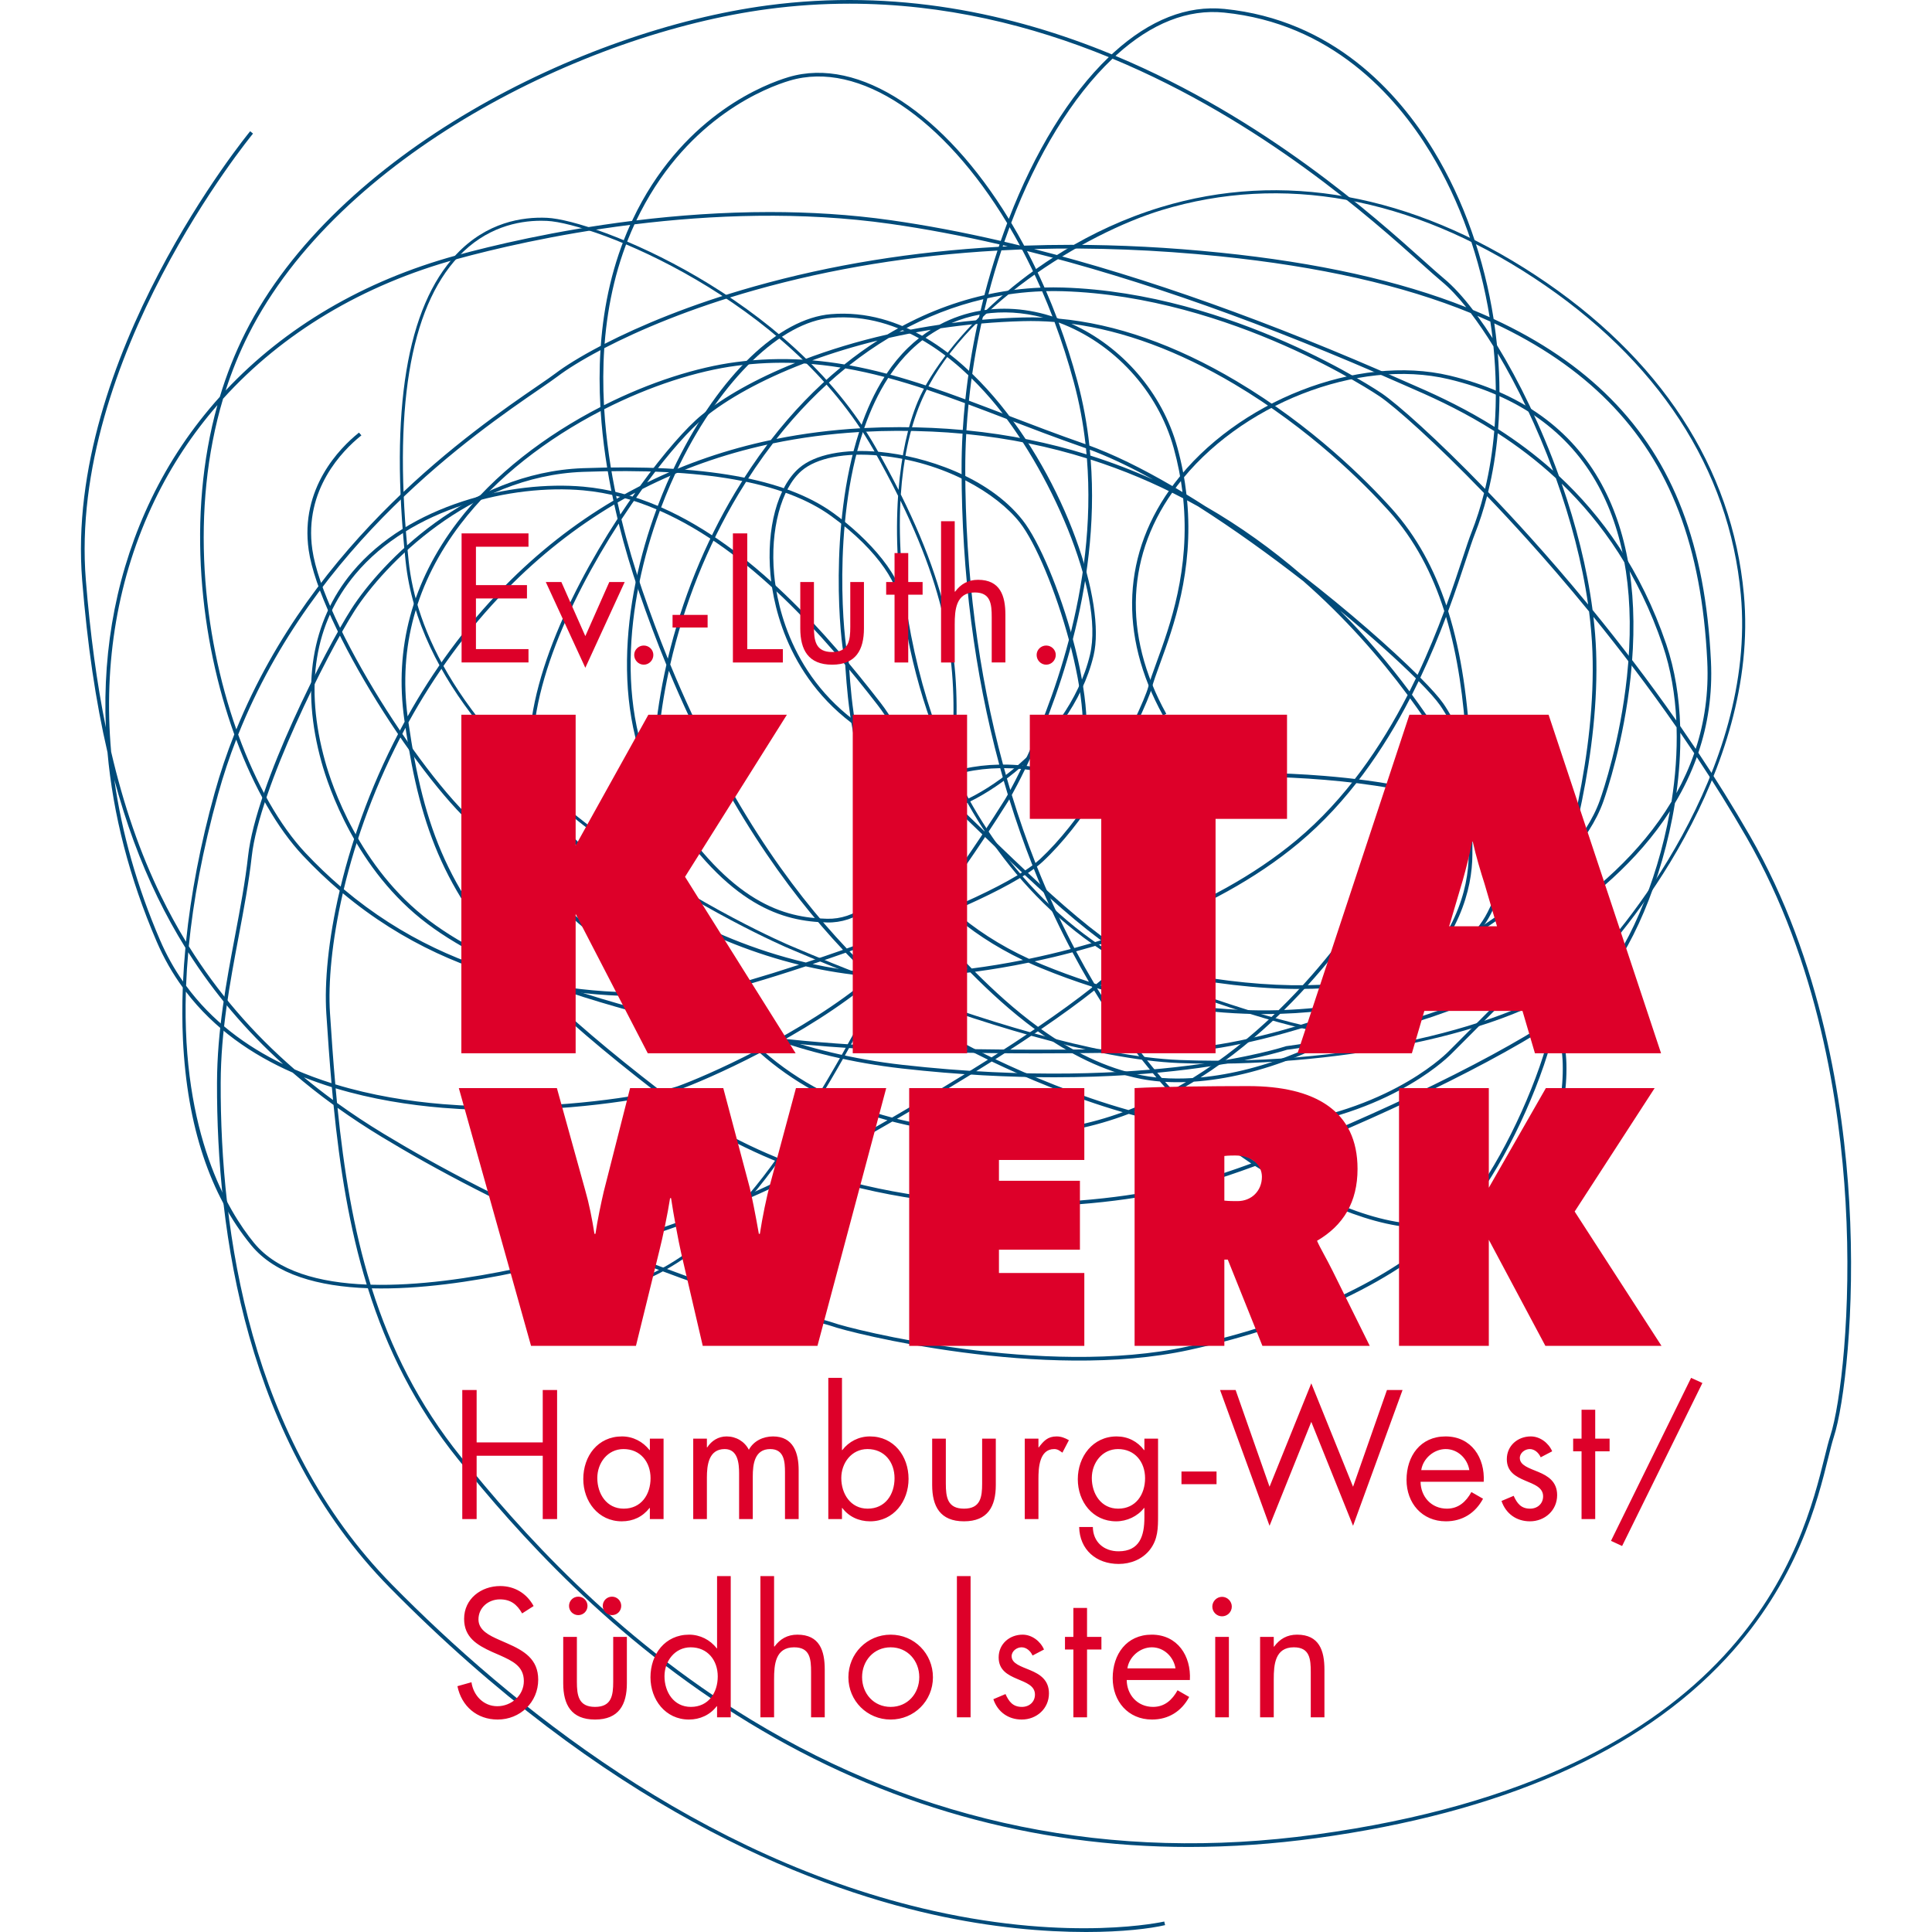
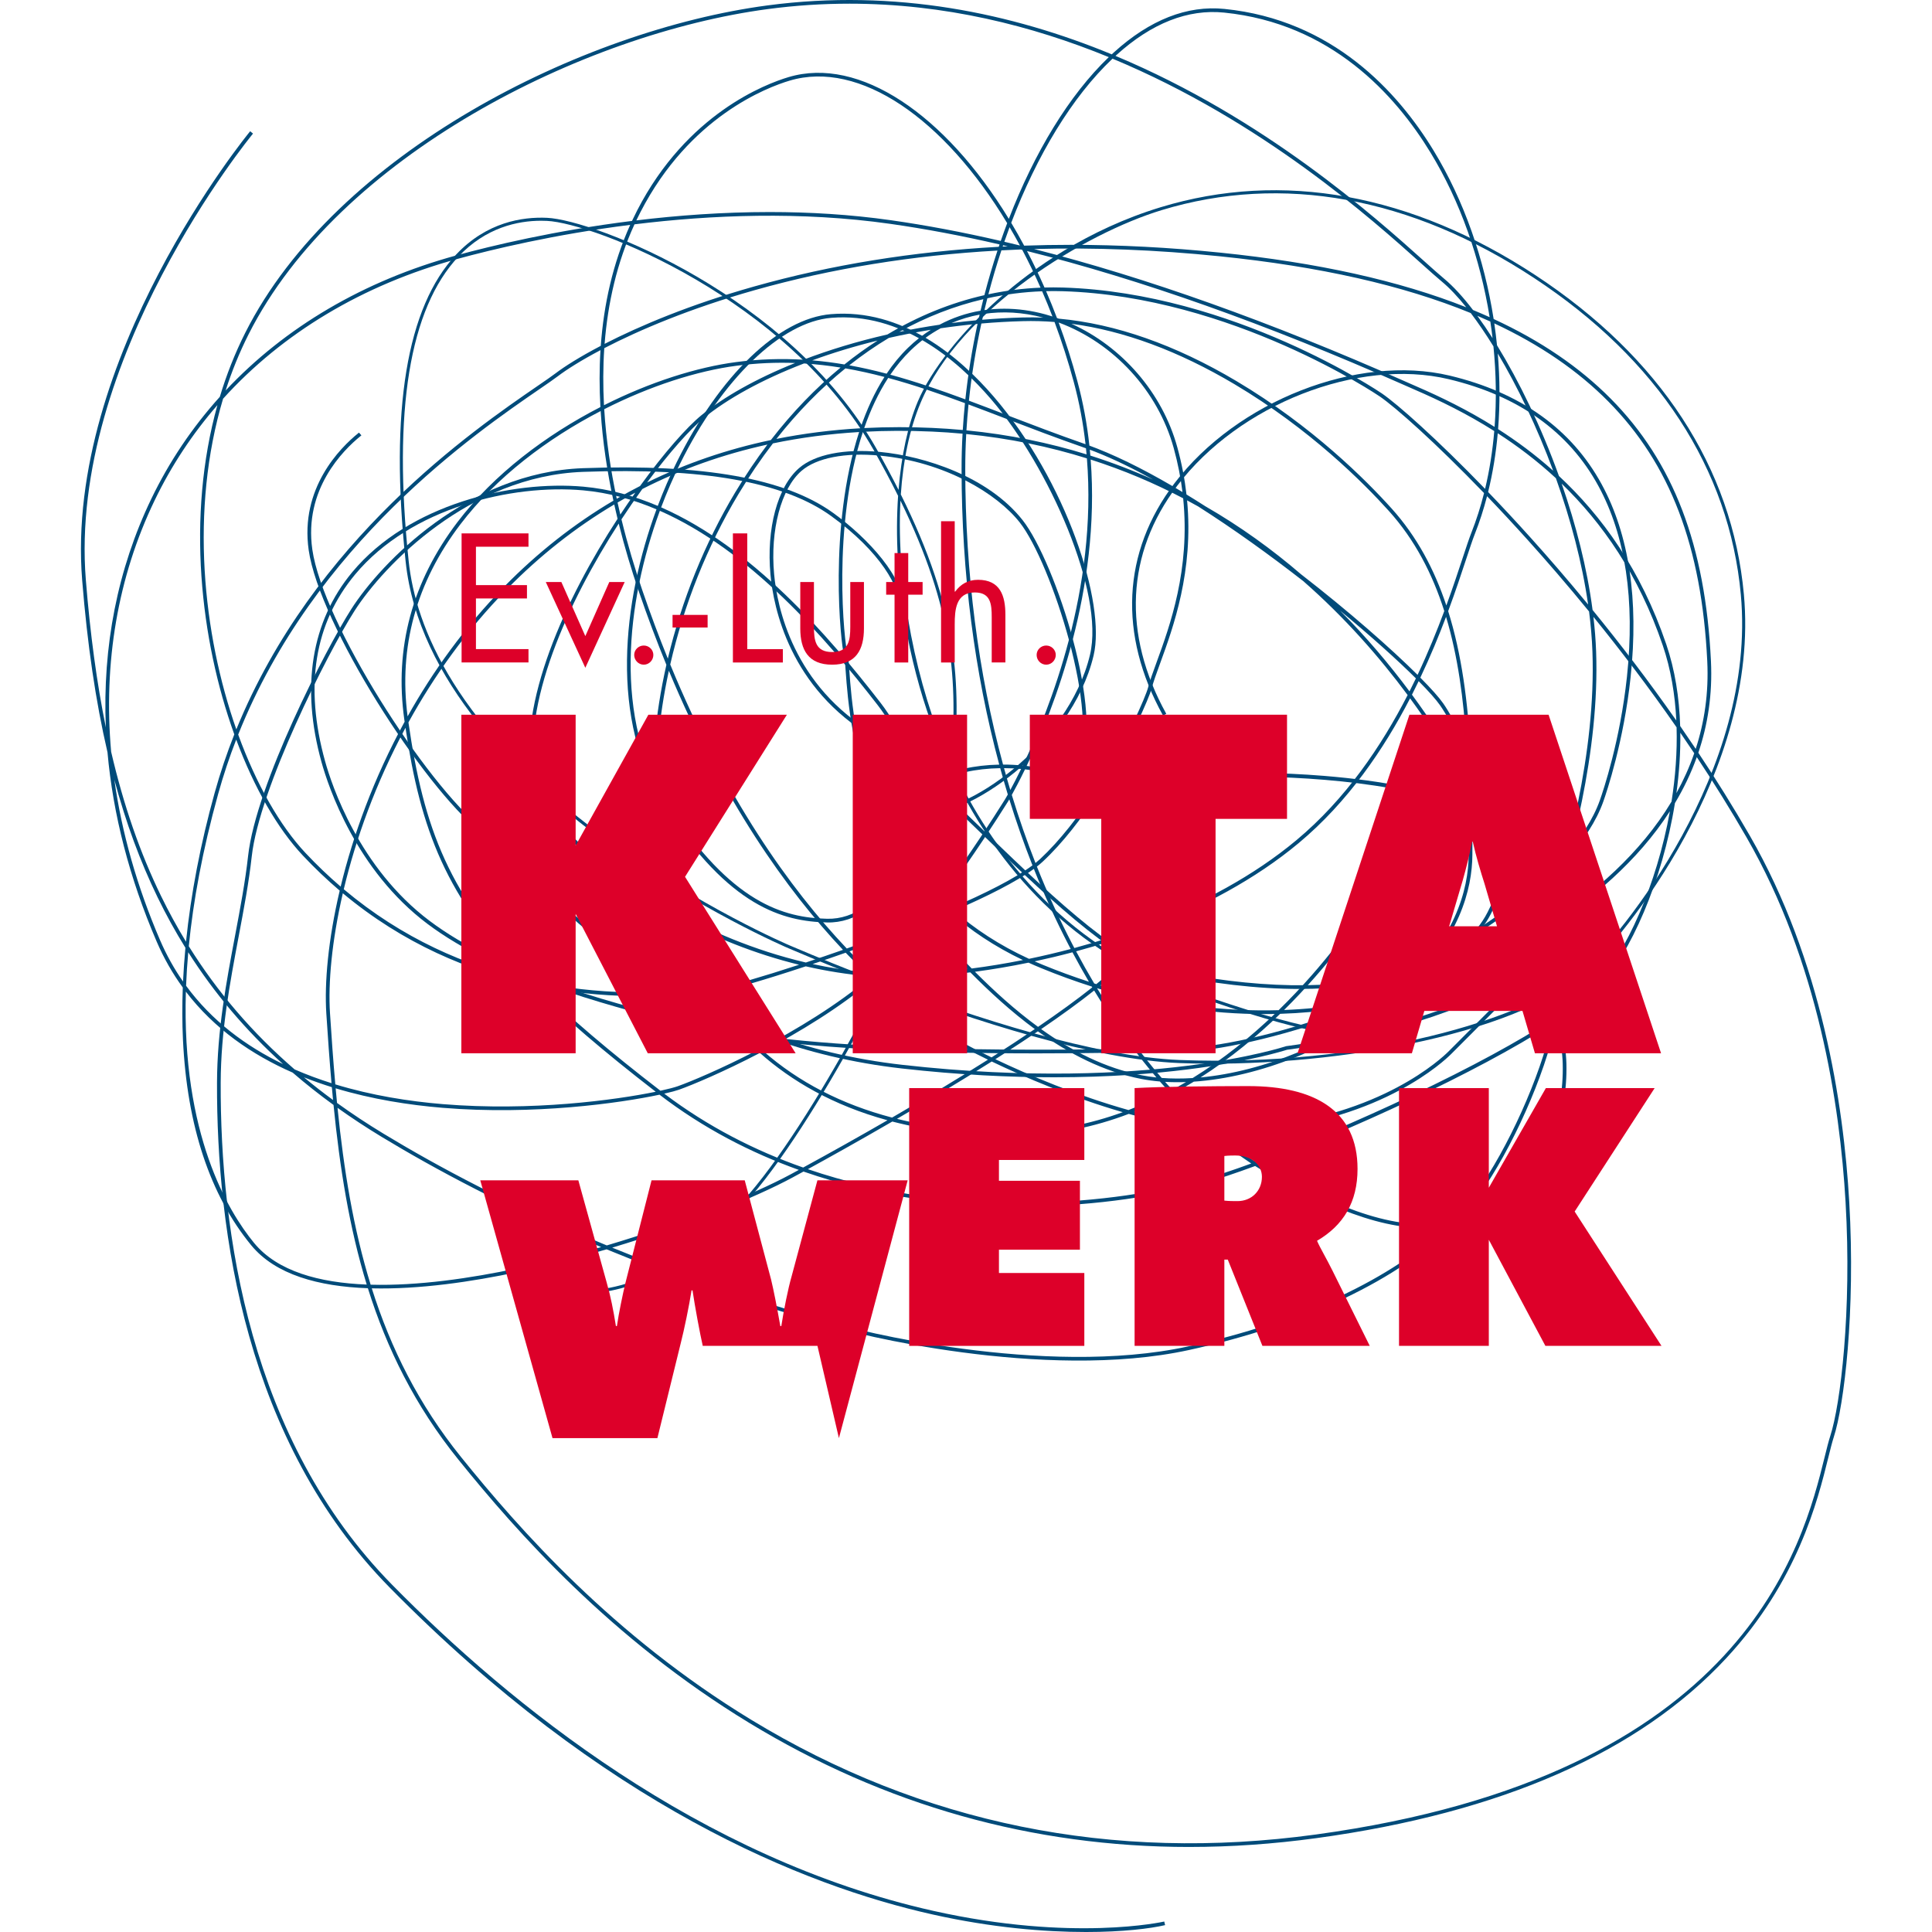
<svg xmlns="http://www.w3.org/2000/svg" id="Ebene_2" data-name="Ebene 2" viewBox="0 0 700 700">
  <defs>
    <style>
      .cls-1 {
        fill: none;
      }

      .cls-2 {
        fill: #004b7a;
      }

      .cls-3 {
        fill: #dd0029;
      }
    </style>
  </defs>
  <g id="Ebene_1-2" data-name="Ebene 1">
    <g>
      <rect class="cls-1" y="0" width="700" height="700" />
      <g>
        <g>
          <path class="cls-2" d="m470.855,358.316c-15.087,0-32.249-1.954-49.933-5.835-17.144-3.763-44.122-29.918-67.925-52.993-14.523-14.079-28.241-27.378-36.605-32.281-30.343-17.786-36.147-47.18-37.234-58.992-1.534-16.677,2.533-31.834,10.362-38.615,5.716-4.95,16.409-7.082,29.333-5.856,16.044,1.525,39.199,8.909,51.649,24.702,11.974,15.189,30.153,71.742,20.446,88.684l-1.158-.663c9.277-16.192-8.838-72.61-20.336-87.195-8.22-10.427-27.094-21.954-50.728-24.2-12.566-1.194-22.892.824-28.334,5.536-7.399,6.408-11.38,21.471-9.907,37.483,1.068,11.607,6.771,40.491,36.581,57.964,8.502,4.983,21.642,17.723,36.858,32.473,23.675,22.952,50.509,48.966,67.283,52.648,32.816,7.203,63.775,7.739,82.816,1.434,21.135-6.998,65.74-34.685,75.637-62.654,1.208-3.412,7.355-21.605,9.815-44.751,2.958-27.822-.519-51.073-10.334-69.109-10.701-19.663-28.949-32.687-54.235-38.712-32.793-7.812-75.986,9.127-98.339,38.56-18.567,24.45-19.988,53.814-4.003,82.683l-1.166.646c-16.258-29.36-14.799-59.24,4.106-84.135,22.648-29.824,66.447-46.976,99.71-39.052,25.671,6.116,44.209,19.363,55.098,39.372,9.947,18.277,13.476,41.791,10.489,69.887-2.476,23.295-8.668,41.618-9.884,45.055-10.04,28.373-55.124,56.405-76.476,63.475-8.95,2.964-20.486,4.437-33.588,4.437Z" />
          <path class="cls-2" d="m375.766,381.657c-40.961,0-95.223-1.635-126.637-9.882l-3.403-.892c-27.676-7.243-65.58-17.164-90.89-36.18-25.886-19.451-35.892-49.732-38.342-58.549-7.565-27.226-3.706-51.048,11.159-68.889,20.48-24.58,57.768-33.262,83.74-30.933,9.308.836,18.3,3.3,26.93,6.963,2.106-5.584,4.415-10.884,6.84-15.793,15.592-31.567,37.022-52.135,55.927-53.677,25.714-2.103,46.291,15.142,59.026,29.974,26.17,30.481,40.65,74.615,36.113,93.713-8.053,33.898-47.048,59.529-62.049,57.246l.2-1.319c14.617,2.223,52.647-22.967,60.552-56.236,5.325-22.412-14.887-68.146-35.827-92.535-12.533-14.597-32.761-31.572-57.906-29.514-18.161,1.482-39.687,22.262-54.839,52.939-2.415,4.89-4.715,10.169-6.812,15.731,32.8,14.407,60.252,45.976,79.506,70.832,15.619,20.161,14.511,45.232,6.484,61.134-5.946,11.78-15.591,18.691-25.838,18.434-16.006-.371-35.502-5.619-58.749-41.741-20.33-31.587-15.376-74.641-3.093-107.939-8.525-3.623-17.404-6.06-26.582-6.883-25.639-2.303-62.423,6.248-82.597,30.458-14.78,17.739-18.447,40.509-10.899,67.677,2.421,8.715,12.308,38.642,37.858,57.841,25.1,18.859,62.857,28.741,90.426,35.957l3.405.892c45.586,11.968,139.707,9.95,170.637,9.29,4.345-.093,7.217-.153,8.502-.144,10.888.069,34.406-4.59,58.394-13.703,15.789-5.998,43.537-18.575,51.981-35.423,14.02-27.973,13.736-34.444,12.681-58.52l-.117-2.677,1.333-.058.116,2.676c1.041,23.732,1.355,30.894-12.82,59.176-15.043,30.013-89.424,49.862-111.294,49.863-.187,0-.359-.003-.578-.003-1.403,0-4.285.062-8.169.145-9.714.208-25.653.549-44.367.549Zm-136.684-196.584c-12.152,32.968-17.064,75.529,2.99,106.688,22.91,35.596,42.004,40.766,57.659,41.128,9.74.228,18.908-6.393,24.616-17.701,7.837-15.528,8.915-40.015-6.348-59.718-19.143-24.712-46.424-56.1-78.918-70.398Z" />
          <path class="cls-2" d="m212.876,468.598l-.028-1.111c12.694-.319,38.176-6.528,66.212-44.526,13.926-18.875,28.212-43.941,39.606-66.079-12.676-4.821-23.58-9.319-31.274-12.592-.834-.354-1.365-.581-1.564-.66-.305-.121-33.269-14.135-67.484-39.348-30.036-22.133-66.799-57.586-71.369-100.796-5.795-54.785.369-92.228,18.321-111.288,11.03-11.712,23.995-13.694,32.912-13.28,17.212.783,88.054,28.367,119.307,83.587,2.953,5.218,5.627,10.207,8.045,14.995,1.016-12.427,3.395-23.512,6.982-32.033,4.764-11.319,15.795-25.3,29.507-37.403,11.984-10.576,31.864-24.885,58.515-32.993,43.969-13.374,90.939-4.835,135.836,24.695,45.159,29.702,71.247,69.674,75.443,115.594,5.89,64.46-43.856,124.365-57.501,136.879-25.286,23.191-94.565,34.966-146.939,32.93-31.113-1.203-75.067-15.528-107.715-27.898-11.432,22.244-25.765,47.418-39.734,66.351-28.317,38.378-54.181,44.653-67.078,44.977Zm107.323-112.322c32.556,12.332,76.314,26.586,107.246,27.782,66.398,2.569,126.453-14.579,146.146-32.638,13.559-12.436,62.994-71.954,57.146-135.959-4.165-45.571-30.081-85.257-74.948-114.766-44.613-29.343-91.26-37.837-134.902-24.56-27.599,8.395-72.937,35.59-87.321,69.763-4.081,9.696-6.358,21.087-7.179,33.252,20.693,41.609,21.874,68.114,19.118,99.533,13.235,28.164,38.397,63.355,84.714,79.885,45.683,16.306,56.035,14.983,56.13,14.962l.181,1.097c-.406.066-10.475,1.481-56.685-15.013-45.744-16.326-71.002-50.696-84.537-78.758-.494,5.336-1.089,10.825-1.711,16.562-.304,2.796-.613,5.653-.921,8.58-.379,3.601-9.499,24.936-22.476,50.278ZM196.102,79.981c-8.553,0-20.076,2.444-29.998,12.979-17.719,18.814-23.783,55.961-18.025,110.409,2.499,23.628,16.833,60.159,70.924,100.019,34.108,25.134,66.931,39.089,67.235,39.21.203.08.743.31,1.589.67,7.707,3.279,18.643,7.789,31.349,12.621,12.932-25.22,22.017-46.434,22.393-50.006.308-2.929.618-5.786.921-8.583.694-6.405,1.356-12.501,1.878-18.417-.621-1.326-1.216-2.638-1.784-3.93-9.884-22.446-15.858-47.527-17.276-72.533-.445-7.852-.406-15.516.088-22.758-2.623-5.276-5.564-10.802-8.85-16.608-31.044-54.851-101.321-82.248-118.389-83.024-.663-.03-1.35-.047-2.056-.047Zm130.15,101.412c-1.653,31.413,6.103,67.568,17.35,93.11.312.708.632,1.423.959,2.141,2.477-29.955,1.004-55.751-18.309-95.252Z" />
          <path class="cls-2" d="m381.958,390.321c-16.063.001-34.523-.859-55.105-3.179-72.901-8.218-114.188-48.63-138.856-72.776-5.418-5.303-10.097-9.883-14.009-13.003-20.698-16.504-58.29-75.149-62.146-102.062-3.22-22.471,11.442-37.063,17.895-42.294.154-.124.264-.214.324-.267l.883,1c-.069.061-.193.162-.367.303-6.277,5.088-20.537,19.274-17.414,41.069,3.823,26.675,41.119,84.831,61.658,101.209,3.966,3.162,8.667,7.764,14.111,13.092,24.545,24.026,65.627,64.238,138.073,72.404,45.884,5.173,81.212,3.063,102.767.382,23.354-2.905,36.02-7.086,36.145-7.128l.132-.029c.804-.097,80.514-10.054,95.353-40.201,3.807-7.735,3.003-16.263-2.391-25.349-24.315-40.955-139.336-31.173-140.495-31.07l-.119-1.329c.292-.025,29.504-2.574,61.373.024,42.934,3.501,69.98,14.164,80.387,31.694,5.639,9.499,6.46,18.455,2.441,26.62-6.379,12.959-24.561,23.789-54.04,32.189-21.246,6.054-40.989,8.577-42.283,8.738-1.02.331-13.686,4.344-36.285,7.158-11.964,1.49-28.161,2.805-48.03,2.805Z" />
          <g>
            <path class="cls-2" d="m430.937,669.191c-56.861.001-110.358-15.064-159.551-45.003-50.047-30.458-84.125-69.074-105.404-95.471-15.609-19.363-25.816-40.044-32.697-61.969-17.807-.638-33.488-4.875-42.267-15.569-14.926-18.185-23.247-43.239-24.73-74.464-.29-6.111-.309-12.431-.062-18.92-3.644-4.998-6.841-10.543-9.484-16.692-9.854-22.922-15.789-46.005-17.796-68.525-4.292-18.499-7.302-39.081-9.175-62.366-6.48-80.537,60.199-161.851,60.873-162.663l1.026.853c-.671.808-67.006,81.713-60.57,161.703,1.579,19.626,3.967,37.325,7.251,53.464-1.253-29.291,4.236-57.452,16.488-82.873,6.518-13.525,14.862-25.89,24.807-36.919,2.401-7.97,5.455-15.758,9.231-23.243C121.688,55.503,210.81,10.912,278.006,1.969c46.47-6.182,88.789,2.872,124.8,17.721.276-.257.553-.51.831-.761,13.026-11.782,26.5-17.066,40.037-15.692,39.192,3.965,62.831,30.109,75.761,51.343,11.022,18.102,18.369,39.371,21.738,61.004,17.046,7.867,31.141,17.475,42.444,28.884,22.722,22.936,34.253,53.13,36.29,95.023.588,12.086-1.153,23.15-4.57,33.245,6.392,9.607,12.679,19.665,18.676,30.083,26.023,45.211,33.941,97.078,36.002,132.628,2.308,39.833-1.885,73.817-5.6,85.225-.613,1.882-1.257,4.486-2.003,7.5-3.865,15.613-11.057,44.673-36.922,72.582-31.638,34.139-81.63,56.092-148.588,65.248-15.545,2.126-30.875,3.187-45.964,3.187Zm-296.234-202.4c6.835,21.622,16.938,42.01,32.318,61.088,21.217,26.319,55.19,64.82,105.059,95.169,61.979,37.72,130.827,51.728,204.641,41.634,155.802-21.306,176.576-105.234,184.397-136.83.753-3.039,1.402-5.665,2.03-7.592,3.682-11.31,7.833-45.076,5.535-84.735-2.052-35.406-9.933-87.055-35.826-132.041-5.806-10.089-11.886-19.838-18.071-29.168-2.118,5.895-4.806,11.452-7.931,16.679-4.528,28.297-16.183,54.527-27.75,66.94-3.111,3.339-7.867,7.106-13.807,11.123,1.433,6.978,2.143,12.552,2.239,16.304.511,19.939-7.196,32.882-13.752,40.229-6.792,7.612-13.603,10.872-14.464,11.265-3.78,3.011-7.832,5.08-12.107,6.36-20.168,20.332-54.383,36.747-96.442,45.923-52.582,11.472-123.077-6.293-129.418-8.671-.394-.148-1.738-.525-3.774-1.096-29.118-8.167-55.081-17.376-77.806-26.722-10.569,3.123-21.443,5.946-32.107,8.21-16.666,3.54-35.743,6.36-52.964,5.931Zm87.107-14.748c22.314,9.112,47.717,18.075,76.131,26.044,2.141.601,3.435.963,3.882,1.131,6.302,2.364,76.386,20.023,128.665,8.617,40.704-8.881,73.982-24.543,94.146-43.948-18.75,4.183-41.377-5.699-63.547-17.676-1.751-.946-3.881-2.178-6.327-3.743-7.098,2.611-13.369,4.711-18.392,6.135-31.815,9.025-90.157,15.058-145.248-4.13-1.545.844-2.854,1.554-3.898,2.118-13.702,7.407-38.432,17.354-65.412,25.453Zm-87.521,13.426c17.193.478,36.366-2.359,53.1-5.913,10.099-2.144,20.386-4.791,30.419-7.718-33.971-14.097-60.581-28.446-79.551-39.947-5.558-3.37-10.88-6.87-15.968-10.507,2.273,22.405,5.723,43.788,12.001,64.085Zm-66.947-106.179c-1.541,51.657,15.302,79.584,24.707,91.043,8.438,10.281,23.567,14.416,40.824,15.089-6.328-20.612-9.767-42.326-12.03-65.079-5.181-3.762-10.115-7.666-14.812-11.722-14.731-6.454-28.376-15.829-38.689-29.331Zm54.77,40.324c5.35,3.864,10.958,7.572,16.836,11.137,19.21,11.645,46.273,26.219,80.9,40.488,27.495-8.151,52.83-18.303,66.74-25.822.944-.511,1.893-1.024,2.843-1.541-17.505-6.27-34.643-15.113-50.472-27.251-14.259,3.039-45.566,7.482-78.612,4.755-12.179-1.006-25.577-3.099-38.735-7.06.159,1.769.326,3.538.499,5.294Zm334.222,22.272c2.058,1.29,3.867,2.329,5.388,3.151,22.795,12.316,46.052,22.403,64.805,16.981,3.199-3.251,6.032-6.601,8.475-10.038,11.259-15.833,23.015-41.524,27.27-60.92-26.974,17.482-74.181,39.007-105.938,50.826Zm107.494-51.845c-4.072,19.773-16.163,46.433-27.739,62.711-2.025,2.848-4.313,5.636-6.851,8.359,3.267-1.243,6.381-3.001,9.317-5.35l.147-.089c.071-.032,7.21-3.241,14.13-11.015,6.375-7.163,13.871-19.788,13.371-39.26-.092-3.607-.758-8.915-2.094-15.541-.094.062-.187.124-.281.186Zm-271.13,53.569c54.439,18.61,111.881,12.622,143.307,3.71,4.809-1.364,10.712-3.333,17.354-5.763-4.493-2.967-9.923-6.988-15.949-12.317-9.339-.975-19.01-3.028-28.438-5.658-12.388,4.708-25.873,7.635-40.355,7.809-17.324.213-32.332-1.677-45.312-5.037-12.561,7.285-23.539,13.384-30.608,17.256Zm-52.03-27.36c15.802,11.956,32.895,20.638,50.333,26.772,10.074-5.49,20.383-11.264,30.546-17.134-19.844-5.416-34.866-14.314-46.223-24.388-13.207,6.887-24.545,11.629-29.309,13.319-1.038.369-2.859.867-5.347,1.432Zm199.011,13.206c5.787,5.001,10.974,8.763,15.238,11.527,16.494-6.108,37.222-14.901,56.971-24.275,21.159-10.044,38.61-19.536,50.777-27.532.224-1.134.421-2.243.589-3.325-1.41-6.273-3.355-13.513-5.902-21.462-2.264,5.757-3.97,9.354-4.575,10.076-2.559,3.053-19.084,19.535-25.304,25.74l-1.734,1.73c-2.402,2.403-24.76,23.587-69.424,27.602-5.308.478-10.902.411-16.635-.081Zm-114.691-4.079c13.247,3.292,27.829,4.861,43.613,4.68,13.653-.164,26.415-2.806,38.201-7.092-18.321-5.3-35.564-12.657-47.483-18.363-11.559,7.323-23.488,14.466-34.331,20.775Zm112.993,2.59c6.29.63,12.419.763,18.214.241,44.196-3.973,66.233-24.849,68.601-27.216l1.735-1.732c6.209-6.193,22.703-22.645,25.224-25.652.638-.761,2.513-4.761,4.973-11.145-.341-1.038-.691-2.086-1.052-3.147-10.692,6.447-20.713,11.195-28.191,14.374-5.791,2.461-12.954,5.083-21.345,7.368-.678.583-1.37,1.165-2.08,1.747-20.291,16.649-47.857,27.506-71.515,29.098-2.244,1.378-4.538,2.708-6.88,3.981,4.291,4.623,8.427,8.628,12.315,12.083Zm-26.963-5.183c8.205,2.218,16.562,3.973,24.697,4.935-3.583-3.256-7.358-6.967-11.26-11.184-4.318,2.294-8.8,4.396-13.437,6.249Zm-134.453-21.936c12.784,11.222,28.432,19.294,46.648,24.075,12.037-6.978,23.834-14.076,34.739-20.98-8.125-3.937-13.512-6.978-14.662-7.814-.32-.233-.854-.583-1.584-1.059-7.078-4.633-15.797-11.158-25.424-20.12-11.937,10.096-26.655,19.015-39.717,25.899Zm84.065,2.921c12.189,5.803,29.737,13.225,48.24,18.423,5.071-1.945,9.959-4.193,14.653-6.673-1.082-1.186-2.173-2.41-3.271-3.675-2.306-.194-4.542-.498-6.704-.916-13.752-2.657-26.303-9.198-37.498-17.263-3.59,2.432-7.423,4.963-11.494,7.59-1.301.839-2.61,1.678-3.925,2.514Zm-239.145,9.115c13.226,4.035,26.719,6.153,38.974,7.165,32.126,2.651,62.545-1.491,77.121-4.49-18.777-14.517-33.515-27.104-45.166-38.814-22.41-4.89-46.229-14.759-68.2-33.1-4.026,17.384-5.352,32.604-4.651,43.458.563,8.733,1.176,17.328,1.923,25.781Zm-11.377-2.563c3.398,2.82,6.919,5.567,10.562,8.24-.149-1.548-.294-3.107-.434-4.665-3.403-1.059-6.789-2.248-10.128-3.575Zm84.714-33.07c11.562,11.449,26.083,23.765,44.47,37.943,2.972-.649,5.118-1.224,6.278-1.636,4.684-1.661,15.762-6.29,28.702-13.008-7.415-6.76-13.214-14.007-17.746-21.067-16.308,1.933-38.155,2.556-61.705-2.233Zm227.315,34.725c.872.99,1.737,1.953,2.598,2.894,1.688-.913,3.348-1.854,4.986-2.823-2.587.092-5.119.07-7.583-.071Zm-315.391-4.505c4.379,1.911,8.849,3.561,13.363,4.985-.726-8.288-1.326-16.714-1.878-25.268-.715-11.086.665-26.689,4.849-44.499-4.543-3.863-9-8.092-13.351-12.719-9.118-9.702-17.591-24.395-24.144-41.994-2.454,6.322-4.651,12.884-6.542,19.691-5.704,20.541-9.044,38.872-10.639,55.172,10.354,16.611,23.068,31.418,38.34,44.633Zm314.154,3.087c3.596.278,7.348.286,11.214.043,11.186-6.9,21.132-15.001,29.735-23.225-18.968.388-40.61-2.016-64.366-9.335l-.003.003c7.857,13.002,15.824,23.724,23.42,32.515Zm-43.674-17.694c10.963,7.84,23.207,14.171,36.574,16.753,1.685.326,3.422.581,5.198.768-7.345-8.613-15.007-19.008-22.569-31.503-5.317,4.22-11.72,8.882-19.203,13.982Zm86.598-5.539c-8.35,8.093-17.998,16.116-28.844,23.051,22.76-2.131,48.766-12.664,68.14-28.526-11.182,2.834-24.384,5.013-39.295,5.475Zm-396.407-10.171c9.347,12.754,21.668,21.887,35.131,28.389-13.462-12.149-24.865-25.609-34.346-40.524-.374,4.183-.631,8.223-.784,12.136Zm249.886-3.078c9.515,8.844,18.133,15.293,25.134,19.875.755.494,1.307.856,1.638,1.097,1.171.851,6.768,4.007,15.186,8.063,5.488-3.489,10.736-6.922,15.668-10.263-8.63-6.345-16.438-13.562-23.355-20.546-12.957,1.642-24.659,2.129-34.053,1.586-.072.062-.145.126-.218.188Zm-59.308,5.228c5.011,7.723,10.865,14.599,17.514,20.6,13.06-6.852,27.839-15.769,39.8-25.869-.113-.107-.23-.218-.344-.325-7.836-.636-15.536-1.873-23.02-3.591-14.806,4.899-26.266,8.195-28.944,8.51-.409.048-1.002.132-1.766.241-1.053.149-2.133.294-3.242.434Zm95.245-7.219c6.801,6.82,14.446,13.821,22.862,19.966,7.398-5.041,14.042-9.855,19.644-14.304-.062-.104-.122-.204-.184-.308-5.992-1.904-12.115-4.121-18.36-6.686-1.551-.637-3.067-1.293-4.55-1.968-6.668,1.374-13.18,2.469-19.411,3.3Zm211.356,13.694c.139.623.273,1.232.401,1.836,5.852-3.979,10.3-7.552,13.132-10.592,11.015-11.82,22.107-36.312,26.911-63.105-11.714,18.201-28.652,32.234-44.717,42.509-.031.089-.063.177-.094.266,2.636,7.592,4.425,13.878,4.858,17.774.356,3.206.159,7.045-.491,11.312Zm-165.865-8.752c23.87,7.25,45.591,9.519,64.536,8.979,4.347-4.234,8.336-8.483,11.954-12.604,25.375-28.894,38.683-57.983,39.062-60.626l1.32.189c-.559,3.897-14.581,33.079-39.38,61.318-3.349,3.813-7.013,7.737-10.984,11.658,15.424-.598,28.956-3.034,40.26-6.092,21.815-18.861,26.565-37.613,26.637-50.2.046-7.963.03-15.858-.15-23.629-4.873-8.775-10.348-17.679-16.467-26.517-1.482-2.14-3.02-4.301-4.618-6.478-9.524,18.427-22.505,37.544-40.352,52.428-15.704,13.098-34.883,23.262-54.731,30.831l-.011.189c-.279,4.611-6.002,11.489-17.077,20.555Zm159.379-14.593c2.333,7.144,4.19,13.747,5.618,19.631.255-2.742.278-5.249.033-7.45-.398-3.573-1.945-9.172-4.244-15.949-.484,1.326-.956,2.588-1.408,3.768Zm-365.018,13.087c23.839,5.143,46.054,4.623,62.644,2.711-.708-1.136-1.383-2.266-2.026-3.387-4.183-7.283-7.622-15.144-10.299-23.488-28.562-15.826-48.185-36.209-50.643-48.636-5.486-27.735,12.297-66.025,30.984-94.746-.415-1.716-.815-3.446-1.201-5.195-14.004,8.308-26.985,18.545-38.907,30.698-14.704,14.989-26.446,31.534-35.659,48.258,5.516,38.3,14.629,63.038,45.107,93.784Zm340.281-66.978c.13,6.957.138,14.01.098,21.113-.071,12.456-4.605,30.803-25.032,49.37,7.192-2.083,13.4-4.388,18.527-6.567,7.488-3.183,17.549-7.952,28.27-14.436-5.153-14.923-12.31-31.916-21.862-49.481Zm-288.253,43.75c2.581,7.756,5.836,15.079,9.746,21.888.755,1.314,1.533,2.608,2.333,3.878,1.321-.163,2.607-.333,3.85-.509.778-.11,1.38-.196,1.797-.245,2.535-.298,12.981-3.279,26.673-7.761-16.113-3.947-31.171-10.095-44.399-17.251Zm151.327,24.027c.259.081.518.163.776.243,10.194-8.253,16.588-15.158,17.213-19.757-8.144,3.052-16.384,5.668-24.54,7.875,2.168,4.067,4.353,7.942,6.552,11.64Zm-21.572-8.003c.93.408,1.876.809,2.832,1.202,5.716,2.347,11.327,4.401,16.829,6.189-2-3.406-3.991-6.962-5.964-10.674-4.612,1.224-9.185,2.316-13.697,3.283ZM41.429,282.519c2.689,19.17,8.203,38.669,16.537,58.057,2.36,5.49,5.169,10.49,8.351,15.046.188-4.015.477-8.088.865-12.22-3.642-5.855-6.993-11.932-10.061-18.24-6.307-12.967-11.505-27.043-15.692-42.644Zm83.125,39.672c21.265,17.9,44.316,27.756,66.124,32.794-29.106-29.828-38.256-54.267-43.757-91.295-10.846,20.13-18.056,40.44-22.367,58.501Zm194.398,30.438c8.839.406,19.596-.062,31.449-1.514-4.471-4.561-8.555-8.994-12.235-12.988-1.128-1.224-2.224-2.414-3.29-3.561-1.249,1.688-2.54,3.422-3.876,5.204-3.322,4.429-7.433,8.733-12.048,12.859Zm-3.415-.209c.502.039,1.013.074,1.529.107,4.954-4.336,9.357-8.876,12.867-13.556.908-1.21,1.793-2.396,2.66-3.563-8.203,3.263-16.693,6.416-24.809,9.289,2.635,2.749,5.223,5.32,7.753,7.723Zm-21.099-3.128c6.074,1.321,12.422,2.343,18.985,2.948-2.295-2.212-4.639-4.565-7.016-7.057-4.126,1.453-8.143,2.829-11.969,4.109Zm41.712-15.314c.973,1.05,1.972,2.134,2.996,3.246,3.865,4.195,8.179,8.877,12.92,13.682,5.963-.77,12.182-1.784,18.568-3.058-10.392-4.952-19.08-10.835-26.34-17.266-2.653,1.138-5.376,2.272-8.143,3.396Zm-91.674-3.666c11.924,6.55,28.297,13.944,47.499,18.425,4.257-1.409,8.78-2.948,13.452-4.587-20.418-21.66-43.412-53.909-63.092-101.119-1.838,8.462-3.138,16.973-3.861,25.414-1.914,22.337.153,43.306,6.002,61.867Zm101.185-.319c7.454,6.528,16.408,12.467,27.167,17.409,4.965-1.031,10.016-2.216,15.11-3.563-.234-.445-.466-.888-.699-1.338-4.617-8.885-8.837-18.125-12.655-27.689-6.405,4.69-16.882,9.962-28.923,15.181Zm-102.821-89.228c19.901,48.325,43.287,81.075,63.961,102.901,8.851-3.123,18.17-6.587,27.081-10.167-3.895-4.173-7.328-7.696-10.197-10.027-5.97-4.851-8.742-10.18-8.24-15.839.29-3.27,1.674-6.579,4.103-9.877-10.835-22.338-12.406-44.324-13.164-54.911-.19-2.658-.328-4.578-.548-5.292-1.223-3.971-5.781-46.565,5.442-81.018-10.767.647-21.177,2.019-31.23,4.113-4.416,5.742-8.604,11.899-12.532,18.448-11.286,18.816-19.731,40.047-24.679,61.67Zm132.847,73.213c3.836,9.642,8.085,18.96,12.735,27.908.279.537.558,1.07.838,1.601,8.4-2.263,16.892-4.963,25.276-8.128.858-15.023.507-30.041-6.963-39.14-2.802-3.413-6.155-6.29-9.865-8.67-5.771,8.9-12.542,17.768-19.929,24.657-.623.58-1.32,1.171-2.091,1.774Zm-335.42-41.606c4.53,19.496,10.491,36.658,18.054,52.207,2.788,5.731,5.812,11.273,9.077,16.628,1.762-17.286,5.244-35.472,10.36-53.896,2.043-7.357,4.441-14.43,7.135-21.223-12.332-34.233-17.392-78.942-6.117-119.319-9.045,10.397-16.684,21.947-22.736,34.503-13.384,27.771-18.633,58.85-15.773,91.1Zm516.565,66.242c.217.634.43,1.266.639,1.893.354-.944.72-1.935,1.093-2.965-.58.363-1.155.718-1.732,1.071Zm-23.521-52.945c10.139,18.311,17.688,36.09,23.077,51.653.728-.447,1.459-.901,2.191-1.364-6.237-17.724-16.866-42.158-25.592-59.927.141,3.186.247,6.403.324,9.637Zm-134.89.771c3.833,2.448,7.293,5.412,10.184,8.932,7.657,9.327,8.125,24.371,7.297,39.467,19.513-7.496,38.345-17.523,53.794-30.408,17.869-14.904,30.835-34.122,40.321-52.603-10.199-13.751-22.714-28.052-37.815-41.28-12.039-9.373-25.155-18.832-38.118-27.076-1.312-.737-2.641-1.466-3.98-2.18,2.399,25.711-5.002,45.991-9.796,59.126-1.303,3.571-2.429,6.655-3.053,9.062-.817,3.151-7.977,19.971-18.834,36.96Zm134.407-13.707c8.851,17.739,20.088,43.369,26.724,62.038,7.947-22.668,18.748-62.125,17.42-98.649-.174-4.785-.592-9.655-1.223-14.571-8.008-9.799-15.549-18.493-22.195-25.876-5.088-5.653-10.043-10.97-14.764-15.891-1.225,4.733-2.704,9.321-4.441,13.719-.802,2.031-1.808,5.078-3.081,8.935-1.726,5.23-3.87,11.723-6.566,18.993,4.923,15.662,7.163,33.031,8.127,51.301Zm44.499-49.243c.494,4.243.826,8.444.977,12.584,1.316,36.175-9.259,75.286-17.261,98.306,16.299-10.624,33.305-25.134,44.581-43.936,1.402-8.897,2.089-17.995,1.834-26.923-10.185-14.667-20.474-28.13-30.131-40.03Zm-257.115,75.61c-2.026,2.904-3.184,5.801-3.437,8.652-.461,5.191,2.148,10.132,7.753,14.686,2.904,2.359,6.342,5.88,10.23,10.045,1.649-2.237,3.218-4.386,4.715-6.455-8.415-8.48-14.641-17.718-19.261-26.928Zm20.218,27.88c-1.281,1.77-2.616,3.6-4.008,5.492,2.308-.942,4.584-1.891,6.81-2.842-.959-.874-1.894-1.758-2.803-2.65Zm-116.259-137.281c-18.291,28.331-35.456,65.672-30.096,92.768,2.166,10.95,17.869,27.474,39.077,41.115,2.708,1.741,5.939,3.715,9.639,5.795-5.585-18.395-7.529-39.068-5.646-61.044.782-9.118,2.232-18.316,4.302-27.449-3.445-8.388-6.788-17.25-9.99-26.594-2.605-7.6-5.117-15.869-7.285-24.591Zm117.057,136.176c1.086,1.071,2.206,2.127,3.365,3.171,12.367-5.338,23.1-10.736,29.484-15.509-3.063-7.77-5.861-15.751-8.388-23.919-.238.411-.376.641-.399.678l-.849,1.339c-3.451,5.454-10.624,16.791-23.212,34.24Zm-20.115-27.995c4.567,9.244,10.749,18.521,19.16,27.04,12.487-17.317,19.609-28.573,23.041-33.998l.851-1.343c.039-.061.389-.646.988-1.711-.958-3.155-1.876-6.338-2.754-9.547-8.915.141-17.086,1.97-22.76,5.109-8.482,4.691-14.717,9.572-18.524,14.449Zm-234.811-31.725c6.555,18.015,15.139,33.053,24.398,42.904,4.148,4.414,8.398,8.463,12.726,12.175,4.468-18.473,11.937-39.227,23.177-59.731-.034-.238-.068-.478-.102-.717-3.661-25.925,2.816-50.024,19.253-71.628,13.27-17.442,32.224-31.623,51.789-41.674-.388-6.832-.409-13.726.022-20.618-7.139,3.77-12.322,7.075-15.421,9.427-1.499,1.138-3.76,2.689-6.622,4.654-23.278,15.98-81.621,56.029-109.22,125.208Zm280.29,21.865c2.576,8.429,5.439,16.66,8.584,24.667.615-.493,1.18-.979,1.692-1.456,7.31-6.817,14.007-15.581,19.718-24.379-7.546-4.553-16.451-7.148-25.205-8.108-2.024,4.176-3.708,7.328-4.788,9.277Zm-53.929-131.564c-11.335,34.143-6.767,76.754-5.55,80.705.264.859.399,2.741.603,5.59.743,10.395,2.281,31.894,12.757,53.813,3.96-4.867,10.186-9.692,18.518-14.301,5.757-3.184,14.026-5.052,23.056-5.229-8.972-33.281-13.621-69.388-13.65-107.011-.003-4.275.117-8.58.357-12.892-3.623-.336-7.305-.59-11.045-.759-8.546-.386-16.896-.359-25.046.083Zm296.15,109.025c.091,7.27-.423,14.63-1.42,21.89,2.523-4.57,4.709-9.389,6.463-14.45-1.674-2.51-3.358-4.993-5.043-7.44Zm-245.035,12.832c.73,2.659,1.489,5.302,2.274,7.923,1.003-1.845,2.352-4.419,3.92-7.633-2.083-.188-4.157-.283-6.194-.29Zm8.193-.799c8.808,1.021,17.735,3.66,25.327,8.232,10.76-16.823,17.856-33.481,18.664-36.599.641-2.469,1.776-5.581,3.091-9.185,4.805-13.164,12.253-33.572,9.632-59.418-10.372-5.44-21.53-10.199-33.511-14.035,3.62,47.062-13.329,90.322-23.203,111.005Zm139.609-25.812c1.745,2.368,3.424,4.72,5.034,7.045,5.631,8.133,10.718,16.323,15.296,24.421-.098-3.401-.229-6.775-.403-10.12-3.939-7.872-7.391-14.144-9.725-17.479-1.456-2.079-4.128-5.09-7.775-8.774-.783,1.628-1.591,3.263-2.427,4.906Zm-148.122,25.319c2.336,0,4.718.113,7.113.344,9.812-20.431,27.042-63.968,23.235-111.288-13.516-4.226-28.072-7.278-43.724-8.819-.236,4.272-.354,8.529-.351,12.764.029,37.635,4.692,73.737,13.694,106.998h.033Zm245.302-13.961c1.883,2.716,3.761,5.47,5.633,8.265,3.151-9.682,4.74-20.262,4.18-31.768-2.019-41.544-13.429-71.461-35.905-94.149-11.014-11.119-24.717-20.515-41.258-28.244.388,2.641.716,5.286.984,7.931,8.022,13.047,16.023,29.553,22.439,47.363,15.511,14.419,29.688,33.943,38.885,60.978,3.155,9.272,4.72,19.33,5.041,29.623Zm-94.146-17.534c3.926,3.957,6.772,7.153,8.261,9.28,2.08,2.971,5.041,8.262,8.445,14.941-1.004-16.41-3.119-32.033-7.388-46.261-2.587,6.845-5.658,14.321-9.319,22.04ZM80.826,144.458c-12.051,40.264-7.363,85.248,4.8,119.805,27.968-68.687,85.925-108.479,109.142-124.417,2.847-1.955,5.096-3.499,6.57-4.617,3.241-2.458,8.733-5.95,16.333-9.922,1.085-14.933,4.336-29.8,10.664-43.836-27.527,3.481-50.074,8.919-62.637,12.351-34.291,9.366-63.347,26.856-84.872,50.637Zm496.192,76.539c9.689,11.867,20.054,25.339,30.345,40.053-.458-9.442-2.002-18.651-4.906-27.186-8.736-25.677-22.008-44.519-36.638-58.628,5.174,14.854,9.204,30.517,11.199,45.761Zm-359.388-72.071c-19.21,9.946-37.781,23.905-50.815,41.037-15.994,21.021-22.429,44.429-19.136,69.594,9.135-16.301,20.676-32.397,35.011-47.011,12.115-12.351,25.312-22.734,39.56-31.141-2.236-10.414-3.906-21.348-4.62-32.48Zm267.915,72.324c9.585,9.639,17.936,19.575,25.146,29.25.796-1.576,1.57-3.15,2.317-4.71-6.677-6.648-16.267-15.289-27.463-24.54Zm-14.219-13.232c17.484,13.546,32.742,27.009,42.287,36.5,3.841-8.139,7.024-15.996,9.677-23.12-4.323-13.586-10.696-25.85-20.055-36.248-9.186-10.207-28.67-29.748-55.947-45.942-20.298-12.05-40.108-19.383-59.105-21.902,18.353,8.276,32.921,24.959,38.362,44.684,1.642,5.951,2.715,11.676,3.337,17.163,2.268,1.383,4.544,2.807,6.817,4.265,12.775,7.352,24.291,15.719,34.627,24.599Zm-246.159-19.854c2.224,9.127,4.837,17.774,7.55,25.69,2.975,8.68,6.066,16.928,9.252,24.778,5.031-21.125,13.369-41.822,24.406-60.225,3.673-6.123,7.572-11.908,11.672-17.334-16.052,3.515-31.166,8.885-45.321,16.103-2.496,3.45-5.036,7.132-7.56,10.988Zm158.455-72.711c20.619,1.884,42.199,9.46,64.346,22.608,27.43,16.284,47.021,35.933,56.258,46.196,9.128,10.142,15.449,22.008,19.81,35.116,2.417-6.611,4.368-12.523,5.963-17.356,1.28-3.878,2.291-6.94,3.108-9.007,1.814-4.593,3.344-9.397,4.595-14.358-17.719-18.379-32.029-31.059-37.776-35.003-.528-.363-53.484-36.234-114.783-38.135-2.045-.064-4.091-.071-6.124-.022,1.368,3.167,2.684,6.416,3.938,9.724.222.077.443.156.664.237Zm155.55,62.805c4.907,5.1,10.067,10.629,15.371,16.522,6.277,6.973,13.351,15.116,20.863,24.249-2.184-15.309-6.378-30.984-11.674-45.766-6.87-6.364-13.997-11.719-21.07-16.284-.651,7.307-1.811,14.444-3.491,21.28Zm-315.415,3.813c.321,1.469.653,2.925.996,4.372,1.812-2.748,3.629-5.403,5.43-7.945-2.165,1.147-4.306,2.338-6.426,3.573Zm-4.835-33.809c.679,11.107,2.323,22.03,4.538,32.435,2.776-1.61,5.589-3.144,8.444-4.604,8.744-12.073,16.958-21.342,22.274-25.679,7.987-6.515,19.597-13.151,33.914-18.894-6.84-.257-13.863.031-21.17.984-14.272,1.861-31.333,7.295-48,15.758Zm175.784,13.186c.883.323,1.781.665,2.687,1.021,9.765,3.845,20.326,9.354,31.038,15.806-.628-5.11-1.654-10.423-3.173-15.93-5.733-20.784-21.793-38.122-41.687-45.491,2.545,6.868,4.817,13.985,6.761,21.178,2.117,7.833,3.535,15.669,4.375,23.416Zm-13.036-57.321c1.17,0,2.339.018,3.513.055,61.686,1.913,114.965,38.003,115.497,38.368,5.728,3.931,19.871,16.446,37.396,34.573,1.611-6.738,2.715-13.76,3.324-20.95-10.005-6.333-19.855-11.102-28.636-14.908-1.151-.499-2.656-1.164-4.49-1.976-49.446-21.872-95.037-38.045-136.17-48.334,2.216,4.243,4.335,8.655,6.34,13.218,1.073-.031,2.15-.046,3.227-.046Zm-90.361,27.555c-15.428,5.924-27.886,12.912-36.288,19.766-4.961,4.047-12.471,12.423-20.569,23.366,14.03-6.905,28.994-12.036,44.844-15.377,7.767-10.043,16.237-18.825,25.266-26.261-4.361-.703-8.772-1.213-13.253-1.494Zm103.748,33.383c7.924,2.514,15.485,5.426,22.706,8.672-7.259-4.015-14.291-7.441-20.859-10.027-.687-.271-1.37-.533-2.044-.784.071.714.136,1.427.198,2.139Zm147.732-9.595c6.68,4.271,13.419,9.238,19.955,15.081-5.851-15.81-12.92-30.494-20.073-42.482.781,9.239.828,18.446.118,27.402Zm-192.63.452c15.572,1.527,30.056,4.54,43.525,8.712-.066-.739-.137-1.476-.214-2.216-.303-.109-.604-.215-.903-.319-9.928-3.456-19.231-7.018-28.227-10.462-4.55-1.743-9.018-3.453-13.427-5.095-.312,3.127-.564,6.256-.754,9.379Zm.894-10.75c4.519,1.681,9.099,3.434,13.764,5.22,8.987,3.441,18.281,6.999,28.189,10.448.101.036.203.071.306.107-.842-7.469-2.228-15.02-4.268-22.567-1.995-7.383-4.339-14.686-6.969-21.72-3.856-.303-7.672-.408-11.457-.302-5.102.138-10.12.428-15.048.857-2.003,9.195-3.529,18.57-4.517,27.957Zm-44.739-11.702c-8.92,7.226-17.299,15.772-25.002,25.554,9.804-1.963,19.949-3.25,30.421-3.855,2.259-6.643,5.121-12.954,8.728-18.595-4.691-1.23-9.394-2.28-14.147-3.105Zm19.559,21.296c3.923,0,7.885.091,11.896.272,3.746.169,7.434.424,11.063.759.198-3.24.463-6.488.791-9.732-9.425-3.489-18.604-6.649-27.82-9.133-3.577,5.499-6.424,11.661-8.678,18.161,4.197-.218,8.447-.327,12.749-.327Zm48.796-64.538c40.621,10.33,85.53,26.339,134.144,47.843,1.831.809,3.333,1.474,4.481,1.971,8.665,3.755,18.361,8.441,28.226,14.626.714-9.535.565-19.353-.418-29.181-2.759-4.466-5.521-8.517-8.215-12.057-24.524-10.057-54.679-16.86-90.897-20.568-23.071-2.363-45.544-3.236-67.321-2.634Zm-155.723,35.913c-.469,6.905-.474,13.827-.107,20.68,16.651-8.388,33.66-13.779,47.911-15.638,8.46-1.103,16.538-1.323,24.382-.851,9.176-3.506,19.381-6.637,30.393-9.145,11.16-6.674,22.944-11.467,35.133-14.243,1.421-5.481,3.01-10.884,4.752-16.159-30.802,1.733-60.143,6.502-87.784,14.292-23.538,6.633-41.984,14.487-54.679,21.064Zm103.638,9.617c9.007,2.45,17.979,5.536,27.181,8.938.981-9.184,2.473-18.351,4.421-27.355-4.535.419-8.994.956-13.354,1.594-3.904,2.107-7.557,4.781-10.882,8.004-2.735,2.651-5.18,5.612-7.366,8.819ZM307.716,1.334c-9.64,0-19.482.619-29.533,1.958C211.325,12.188,122.673,56.513,90.066,121.132c-3.32,6.578-6.075,13.387-8.318,20.354,21.488-22.912,50.06-39.792,83.598-48.951,12.722-3.475,35.665-9.003,63.643-12.489.603-1.288,1.233-2.571,1.888-3.844,18.046-35.021,46.553-45.801,54.859-48.27,25.622-7.619,56.654,13.494,79.783,51.367,9.285-24.03,21.812-44.806,36.217-58.601-27.902-11.439-59.583-19.364-94.02-19.364Zm-.009,131.024c4.542.824,9.04,1.85,13.527,3.038,2.296-3.431,4.883-6.597,7.788-9.414,2.564-2.485,5.317-4.652,8.227-6.494-5.216.841-10.287,1.829-15.201,2.943-4.911,2.946-9.695,6.258-14.341,9.927Zm-13.406-1.796c3.93.333,7.807.837,11.649,1.488,3.907-3.138,7.917-6.026,12.016-8.657-8.433,2.066-16.361,4.496-23.665,7.169Zm-64.413-49.285c-6.362,13.842-9.674,28.535-10.827,43.31,12.752-6.542,31.033-14.264,54.204-20.793,27.892-7.86,57.509-12.657,88.599-14.37.096-.287.194-.574.291-.861-13.709-3.165-26.898-5.651-39.545-7.45-32.444-4.616-65.023-3.241-92.721.164Zm305.383,33.149c1.82,2.488,3.663,5.192,5.51,8.09-.235-2.008-.504-4.013-.808-6.018-1.543-.705-3.111-1.396-4.702-2.073Zm-178.986-6.025c-10.503,2.46-20.703,6.44-30.453,11.847,4.721-.986,9.584-1.857,14.563-2.593,4.658-2.488,9.657-4.192,14.87-5.08.329-1.396.669-2.788,1.02-4.174Zm-1.35,5.59c-3.514.641-6.927,1.665-10.194,3.06,3.203-.416,6.453-.777,9.745-1.076.146-.661.297-1.325.448-1.984Zm1.415-.237c-.162.696-.322,1.401-.478,2.099,4.819-.411,9.727-.692,14.711-.827,2.452-.066,4.922-.049,7.405.054-7.378-1.967-14.693-2.384-21.638-1.326Zm177.35-1.429c2.048.843,4.057,1.71,6.027,2.599-3.404-21.155-10.644-41.933-21.432-59.65-12.772-20.975-36.109-46.8-74.756-50.71-13.151-1.334-26.274,3.835-39.009,15.354-.122.111-.246.224-.368.335,54.146,22.645,93.85,58.237,111.71,74.248,3.097,2.776,5.543,4.968,7.371,6.485,3.258,2.702,6.796,6.554,10.455,11.339Zm-169.833-.471c4.843,0,9.801.667,14.786,2.025.895.244,1.786.508,2.668.79-1.193-3.103-2.442-6.154-3.735-9.131-6.705.246-13.336,1.099-19.851,2.534-.363,1.421-.716,2.851-1.056,4.283,2.359-.333,4.758-.501,7.188-.501Zm24.225-23.143c17.6,0,35.627.941,54.036,2.826,35.293,3.613,64.87,10.164,89.125,19.798-3.093-3.863-6.079-7.017-8.86-9.323-1.848-1.532-4.303-3.733-7.41-6.518-17.862-16.012-57.672-51.688-111.898-74.239-14.651,13.847-27.364,34.988-36.702,59.475,1.606,2.681,3.169,5.438,4.69,8.278,5.627-.199,11.3-.298,17.018-.298Zm-25.264,1.998c-1.727,5.196-3.305,10.516-4.718,15.916,6.211-1.329,12.518-2.134,18.901-2.399-2.094-4.74-4.31-9.309-6.631-13.697-.188-.046-.378-.093-.567-.139-2.338.089-4.664.195-6.985.319Zm.621-1.844c-.054.159-.111.325-.165.484.612-.032,1.222-.062,1.835-.092-.557-.132-1.115-.263-1.67-.393Zm.436-1.268c1.873.438,3.76.889,5.651,1.351-1.222-2.263-2.473-4.476-3.748-6.636-.652,1.748-1.285,3.506-1.903,5.285Zm-84.985-10.769c14.348,0,29.132.864,43.898,2.965,12.725,1.81,25.999,4.314,39.794,7.503.752-2.169,1.528-4.311,2.331-6.434-22.843-37.92-53.549-59.166-78.805-51.651-8.179,2.431-36.249,13.051-54.054,47.603-.519,1.007-1.023,2.023-1.508,3.041,14.974-1.813,31.352-3.026,48.345-3.026Z" />
            <path class="cls-2" d="m393.406,700c-14.904.001-33.982-1.543-55.445-6.338-46.916-10.48-119.149-39.553-196.84-118.541-51.973-52.842-62.67-128.599-62.491-182.846.062-18.905,3.358-36.381,6.545-53.282,1.891-10.032,3.678-19.507,4.715-28.861,2.873-25.925,28.236-75.124,37.391-89.449,10.858-16.988,42.362-49.521,83.884-51.05,43.711-1.611,73.382,3.696,90.719,16.216,12.796,9.242,26.18,23.953,25.325,34.412l-1.329-.109c.569-6.971-6.942-20.341-24.778-33.222-17.086-12.339-46.485-17.557-89.889-15.964-40.969,1.509-72.081,33.651-82.808,50.436-9.892,15.476-34.475,64.382-37.19,88.877-1.042,9.405-2.833,18.905-4.73,28.962-3.176,16.842-6.46,34.257-6.522,53.04-.178,53.997,10.453,129.387,62.109,181.906,42.736,43.45,111.448,99.219,196.092,118.154,50.612,11.322,83.342,3.942,83.667,3.866l.304,1.299c-5.348,1.252-15.36,2.494-28.728,2.494Z" />
          </g>
        </g>
        <g>
          <path class="cls-3" d="m167.241,240.024h24.242v-4.834h-19.039v-18.367h18.486v-4.829h-18.486v-13.901h19.039v-4.835h-24.242v46.767h0Zm36.152-29.15h-5.642l14.325,31.076,14.263-31.076h-5.58l-8.683,19.601-8.683-19.601h0Zm29.859,23.014c-1.922,0-3.469,1.546-3.469,3.407,0,1.919,1.546,3.53,3.469,3.53,1.923,0,3.469-1.611,3.469-3.53,0-1.861-1.546-3.407-3.469-3.407h0Zm10.426-11.103v4.579h12.705v-4.579h-12.705Zm27.068-29.527h-5.203v46.767h18.105v-4.834h-12.902v-41.932h0Zm24.162,17.617h-4.953v16.813c0,7.753,2.912,13.138,11.533,13.138s11.536-5.385,11.536-13.138v-16.813h-4.953v16.253c0,4.9-.559,9.116-6.584,9.116-6.018,0-6.581-4.217-6.581-9.116v-16.253h0Zm34.164,4.585h5.206v-4.585h-5.206v-10.485h-4.961v10.485h-3.036v4.585h3.036v24.565h4.961v-24.565h0Zm11.89-26.6v51.165h4.953v-13.833c0-5.215.433-11.537,7.258-11.537,5.775,0,6.145,4.216,6.145,8.933v16.436h4.956v-17.307c0-6.822-1.859-12.644-9.92-12.644-3.601,0-6.268,1.546-8.315,4.328l-.124-.117v-25.425h-4.953Zm38.095,45.029c-1.919,0-3.466,1.546-3.466,3.407,0,1.919,1.546,3.53,3.466,3.53,1.92,0,3.469-1.611,3.469-3.53,0-1.861-1.549-3.407-3.469-3.407h0Z" />
-           <path class="cls-3" d="m172.694,522.614v-18.98h-5.203v46.755h5.203v-22.946h23.95v22.946h5.203v-46.755h-5.203v18.98h-23.95Zm53.215,2.408c6.142,0,9.799,4.717,9.799,10.55,0,5.892-3.35,11.042-9.74,11.042-6.201,0-9.555-5.394-9.555-11.106,0-5.459,3.728-10.485,9.496-10.485h0Zm14.514-3.78h-4.965v4.154h-.118c-2.424-3.097-6.018-4.955-9.99-4.955-8.754,0-14.016,7.125-14.016,15.437,0,8.071,5.392,15.323,13.951,15.323,4.096,0,7.511-1.613,10.055-4.831h.118v4.019h4.965v-29.147h0Zm15.697,0h-4.953v29.147h4.953v-15.07c0-4.405.621-10.297,6.454-10.297,4.785,0,5.215,5.209,5.215,8.807v16.56h4.955v-15.441c0-4.407.622-9.926,6.334-9.926,5.088,0,5.336,4.655,5.336,8.433v16.933h4.953v-17.734c0-6.139-1.855-12.214-9.293-12.214-3.545,0-7.017,1.611-8.754,4.832-1.546-3.036-4.649-4.832-8.056-4.832-2.98,0-5.465,1.552-7.017,3.963h-.127v-3.162h0Zm58.185,3.78c6.145,0,9.802,4.717,9.802,10.55,0,5.892-3.348,11.042-9.74,11.042-6.201,0-9.555-5.394-9.555-11.106,0-5.459,3.725-10.485,9.493-10.485h0Zm-14.195,25.367h4.953v-4.019h.121c2.361,3.156,6.016,4.831,10.052,4.831,8.562,0,13.951-7.252,13.951-15.381,0-8.254-5.33-15.379-14.009-15.379-3.978,0-7.632,1.858-9.994,4.955h-.121v-26.167h-4.953v51.16h0Zm42.582-29.139h-4.952v16.807c0,7.752,2.906,13.143,11.53,13.143,8.621,0,11.527-5.391,11.527-13.143v-16.807h-4.953v16.248c0,4.906-.56,9.116-6.575,9.116-6.019,0-6.578-4.21-6.578-9.116v-16.248h0Zm33.552,0h-4.956v29.139h4.956v-14.569c0-3.787.25-10.798,5.709-10.798,1.301,0,1.982.622,2.974,1.302l2.358-4.517c-1.428-.804-2.791-1.366-4.464-1.366-3.224,0-4.717,1.675-6.451,3.963h-.127v-3.154h0Zm28.838,3.772c6.136,0,9.799,4.717,9.799,10.55,0,5.892-3.35,11.042-9.74,11.042-6.207,0-9.56-5.394-9.56-11.106,0-5.459,3.724-10.485,9.501-10.485h0Zm14.504-3.772h-4.953v4.146h-.127c-2.355-3.159-5.892-4.955-9.926-4.955-8.621,0-14.075,7.314-14.075,15.506,0,8.123,5.383,15.255,13.886,15.255,3.913,0,7.759-1.802,10.114-4.831h.127v3.472c0,6.569-1.672,12.219-9.372,12.219-5.335,0-9.243-3.413-9.302-8.807h-4.961c.188,8.25,6.195,13.391,14.325,13.391,4.343,0,8.559-1.673,11.295-5.141,2.968-3.845,2.968-7.879,2.968-12.531v-27.722h0Zm8.483,11.908v4.584h12.705v-4.584h-12.705Zm19.622-29.524h-5.639l17.926,49.187,15.128-37.651,15.132,37.651,17.929-49.187h-5.648l-12.281,35.042-15.132-37.465-15.128,37.465-12.287-35.042h0Zm89.888,33.237c.497-8.684-4.467-16.43-13.83-16.43-9.116,0-14.137,7.125-14.137,15.75,0,8.377,5.574,15.01,14.26,15.01,5.957,0,10.67-2.976,13.459-8.185l-4.219-2.42c-1.92,3.474-4.649,6.018-8.866,6.018-5.645,0-9.49-4.34-9.552-9.743h22.884Zm-22.637-4.211c.624-4.222,4.59-7.638,8.869-7.638,4.343,0,7.879,3.416,8.559,7.638h-17.428Zm47.441-6.828c-1.301-3.032-4.399-5.391-7.753-5.391-4.717,0-8.683,3.345-8.683,8.245,0,9.18,13.15,6.952,13.15,13.462,0,2.67-2.047,4.467-4.717,4.467-3.289,0-4.714-1.926-5.951-4.649l-4.404,1.861c1.552,4.587,5.391,7.375,10.297,7.375,5.397,0,9.858-3.966,9.858-9.487,0-4.9-3.347-6.952-6.754-8.38-3.416-1.423-6.766-2.414-6.766-5.088,0-1.858,1.86-3.224,3.601-3.224,1.802,0,3.286,1.429,3.966,2.986l4.158-2.176h0Zm15.594,0h5.209v-4.582h-5.209v-10.485h-4.953v10.485h-3.042v4.582h3.042v24.557h4.953v-24.557h0Zm34.736-26.603l-29.02,59.051,4.028,1.861,29.088-59.051-4.096-1.861h0Zm-419.377,82.671c-2.485-4.582-6.884-7.247-12.099-7.247-6.946,0-13.082,4.643-13.082,11.898,0,6.702,4.711,9.496,10.17,11.978l2.853,1.239c4.346,1.985,8.621,3.845,8.621,9.305,0,5.276-4.591,9.122-9.614,9.122-5.026,0-8.683-3.913-9.366-8.689l-5.085,1.428c1.49,7.261,7.064,12.087,14.575,12.087,8.127,0,14.693-6.254,14.693-14.445,0-7.441-5.135-10.485-11.222-13.15l-3.103-1.363c-3.163-1.431-7.32-3.292-7.32-7.32,0-4.284,3.598-7.261,7.759-7.261,3.969,0,6.21,1.861,8.065,5.088l4.155-2.67h0Zm16.18-3.401c-1.855,0-3.348,1.484-3.348,3.345,0,1.858,1.493,3.348,3.348,3.348s3.348-1.49,3.348-3.348c0-1.861-1.493-3.345-3.348-3.345h0Zm12.22,0c-1.855,0-3.348,1.484-3.348,3.345,0,1.858,1.492,3.348,3.348,3.348,1.86,0,3.344-1.49,3.344-3.348,0-1.861-1.484-3.345-3.344-3.345h0Zm-12.72,14.578h-4.953v16.807c0,7.752,2.909,13.138,11.53,13.138,8.624,0,11.533-5.386,11.533-13.138v-16.807h-4.953v16.247c0,4.9-.56,9.116-6.581,9.116-6.018,0-6.578-4.216-6.578-9.116v-16.247h0Zm41.234,3.772c6.136,0,9.802,4.717,9.802,10.544,0,5.898-3.351,11.047-9.744,11.047-6.207,0-9.554-5.4-9.554-11.106,0-5.459,3.727-10.485,9.496-10.485h0Zm9.554,25.369h4.953v-51.163h-4.953v26.168h-.124c-2.361-3.098-6.077-4.956-9.99-4.956-8.751,0-14.015,7.125-14.015,15.44,0,8.068,5.394,15.314,13.951,15.314,3.978,0,7.635-1.67,10.055-4.826h.124v4.022h0Zm15.706-51.163v51.163h4.953v-13.833c0-5.209.436-11.536,7.264-11.536,5.769,0,6.139,4.216,6.139,8.933v16.436h4.953v-17.304c0-6.823-1.855-12.647-9.917-12.647-3.598,0-6.268,1.549-8.315,4.335l-.124-.121v-25.425h-4.953Zm47.194,51.967c8.501,0,15.314-6.746,15.314-15.314,0-8.562-6.746-15.44-15.314-15.44-8.562,0-15.317,6.878-15.317,15.44,0,8.568,6.819,15.314,15.317,15.314h0Zm0-26.173c6.145,0,10.362,4.905,10.362,10.797,0,5.954-4.216,10.794-10.362,10.794-6.139,0-10.359-4.84-10.359-10.794,0-5.892,4.219-10.797,10.359-10.797h0Zm28.953-25.794h-4.956v51.163h4.956v-51.163h0Zm26.603,26.597c-1.301-3.027-4.399-5.386-7.752-5.386-4.717,0-8.677,3.339-8.677,8.245,0,9.183,13.15,6.952,13.15,13.462,0,2.671-2.053,4.467-4.723,4.467-3.283,0-4.717-1.925-5.951-4.649l-4.399,1.861c1.552,4.591,5.386,7.37,10.291,7.37,5.397,0,9.855-3.963,9.855-9.481,0-4.905-3.339-6.949-6.752-8.38-3.416-1.423-6.769-2.414-6.769-5.088,0-1.861,1.864-3.224,3.604-3.224,1.802,0,3.292,1.422,3.972,2.979l4.152-2.176h0Zm15.594,0h5.209v-4.576h-5.209v-10.485h-4.953v10.485h-3.041v4.576h3.041v24.565h4.953v-24.565h0Zm37.259,11.044c.501-8.683-4.464-16.43-13.83-16.43-9.122,0-14.136,7.125-14.136,15.75,0,8.377,5.574,15.005,14.257,15.005,5.957,0,10.668-2.971,13.459-8.179l-4.213-2.421c-1.925,3.475-4.658,6.018-8.875,6.018-5.641,0-9.487-4.346-9.546-9.743h22.884Zm-22.642-4.21c.621-4.222,4.596-7.638,8.872-7.638,4.34,0,7.879,3.416,8.562,7.638h-17.434Zm36.776-11.41h-4.953v29.141h4.953v-29.141h0Zm-2.474-14.516c-1.925,0-3.53,1.61-3.53,3.533,0,1.979,1.605,3.53,3.53,3.53,1.923,0,3.528-1.552,3.528-3.53,0-1.923-1.605-3.533-3.528-3.533h0Zm18.73,14.51h-4.953v29.147h4.953v-13.833c0-5.209.436-11.536,7.267-11.536,5.768,0,6.142,4.216,6.142,8.933v16.436h4.953v-17.304c0-6.823-1.861-12.647-9.917-12.647-3.604,0-6.274,1.549-8.318,4.335h-.127v-3.531h0Z" />
          <polygon class="cls-3" points="234.696 381.613 208.567 331.131 208.567 381.613 167.156 381.613 167.156 258.954 208.567 258.954 208.567 306.365 234.919 258.954 285.11 258.954 248.202 317.683 288.272 381.613 234.696 381.613 234.696 381.613" />
          <polygon class="cls-3" points="308.969 381.613 308.969 258.954 350.394 258.954 350.394 381.613 308.969 381.613 308.969 381.613" />
          <polygon class="cls-3" points="440.421 296.693 440.421 381.613 399.007 381.613 399.007 296.693 373.122 296.693 373.122 258.954 466.314 258.954 466.314 296.693 440.421 296.693 440.421 296.693" />
          <path class="cls-3" d="m556.135,381.613l-4.511-15.332h-35.56l-4.511,15.332h-41.431l40.533-122.659h50.426l40.751,122.659h-45.698Zm-18.238-61.339c-1.357-4.24-3.153-10.134-4.284-15.332h-.218c-.902,4.726-2.264,9.911-3.387,13.921l-4.947,16.745h17.331l-4.496-15.335h0Z" />
-           <path class="cls-3" d="m296.179,487.637h-41.558l-7.774-33.416c-1.06-4.661-2.832-14.186-3.707-20.113h-.356c-.886,5.744-2.656,14.189-3.887,19.042l-8.483,34.488h-38.004l-26.168-93.398h35.531l10.259,36.991c1.407,4.85,2.467,10.241,3.353,15.815h.356c.71-4.856,2.117-11.495,2.998-15.267l9.552-37.539h33.767l9.543,35.92c.874,3.592,2.123,9.876,3.351,16.886h.359c.874-5.751,2.471-13.66,3.713-17.964l9.367-34.842h32.704l-24.916,93.398h0Z" />
+           <path class="cls-3" d="m296.179,487.637h-41.558c-1.06-4.661-2.832-14.186-3.707-20.113h-.356c-.886,5.744-2.656,14.189-3.887,19.042l-8.483,34.488h-38.004l-26.168-93.398h35.531l10.259,36.991c1.407,4.85,2.467,10.241,3.353,15.815h.356c.71-4.856,2.117-11.495,2.998-15.267l9.552-37.539h33.767l9.543,35.92c.874,3.592,2.123,9.876,3.351,16.886h.359c.874-5.751,2.471-13.66,3.713-17.964l9.367-34.842h32.704l-24.916,93.398h0Z" />
          <polygon class="cls-3" points="329.412 487.637 329.412 394.239 392.871 394.239 392.871 420.277 361.937 420.277 361.937 427.818 391.278 427.818 391.278 452.789 361.937 452.789 361.937 461.231 392.871 461.231 392.871 487.637 329.412 487.637 329.412 487.637" />
          <path class="cls-3" d="m457.398,487.637l-12.549-31.258h-1.243v31.258h-32.522v-93.398c9.352-.542,28.623-.73,41.184-.73,24.207,0,39.594,8.989,39.594,30.006,0,12.034-5.129,20.467-14.678,26.044,1.066,2.512,3.359,6.292,5.662,10.95l13.441,27.127h-38.89Zm-9.905-68.979c-.532,0-2.473,0-3.886.182v16.165c1.59.18,3.354.18,4.773.18,5.117,0,8.836-3.766,8.836-8.801,0-4.314-3.719-7.726-9.723-7.726h0Z" />
          <polygon class="cls-3" points="559.924 487.637 539.425 449.197 539.425 487.637 506.891 487.637 506.891 394.239 539.425 394.239 539.425 430.335 560.095 394.239 599.512 394.239 570.53 438.965 601.994 487.637 559.924 487.637 559.924 487.637" />
        </g>
      </g>
    </g>
  </g>
</svg>